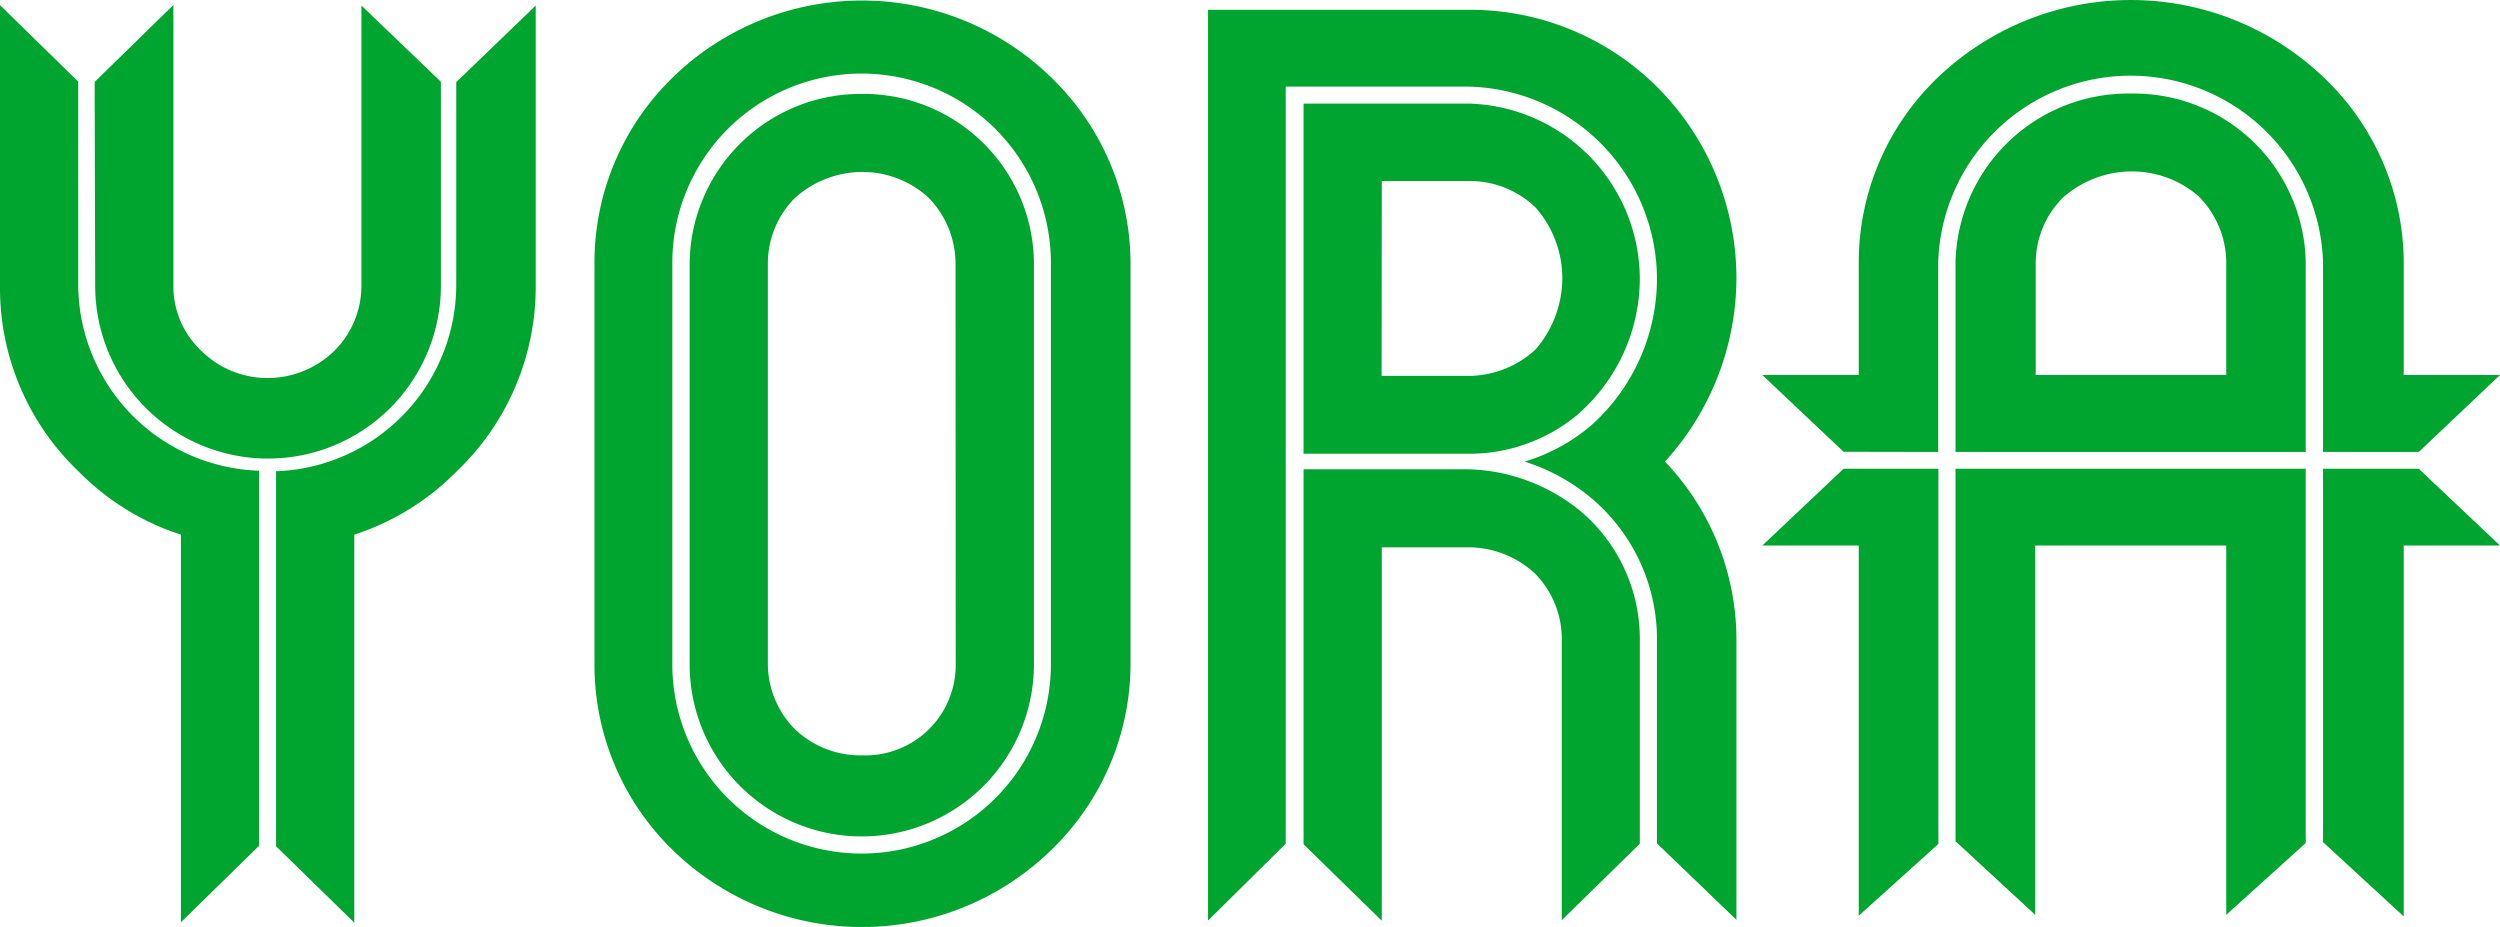
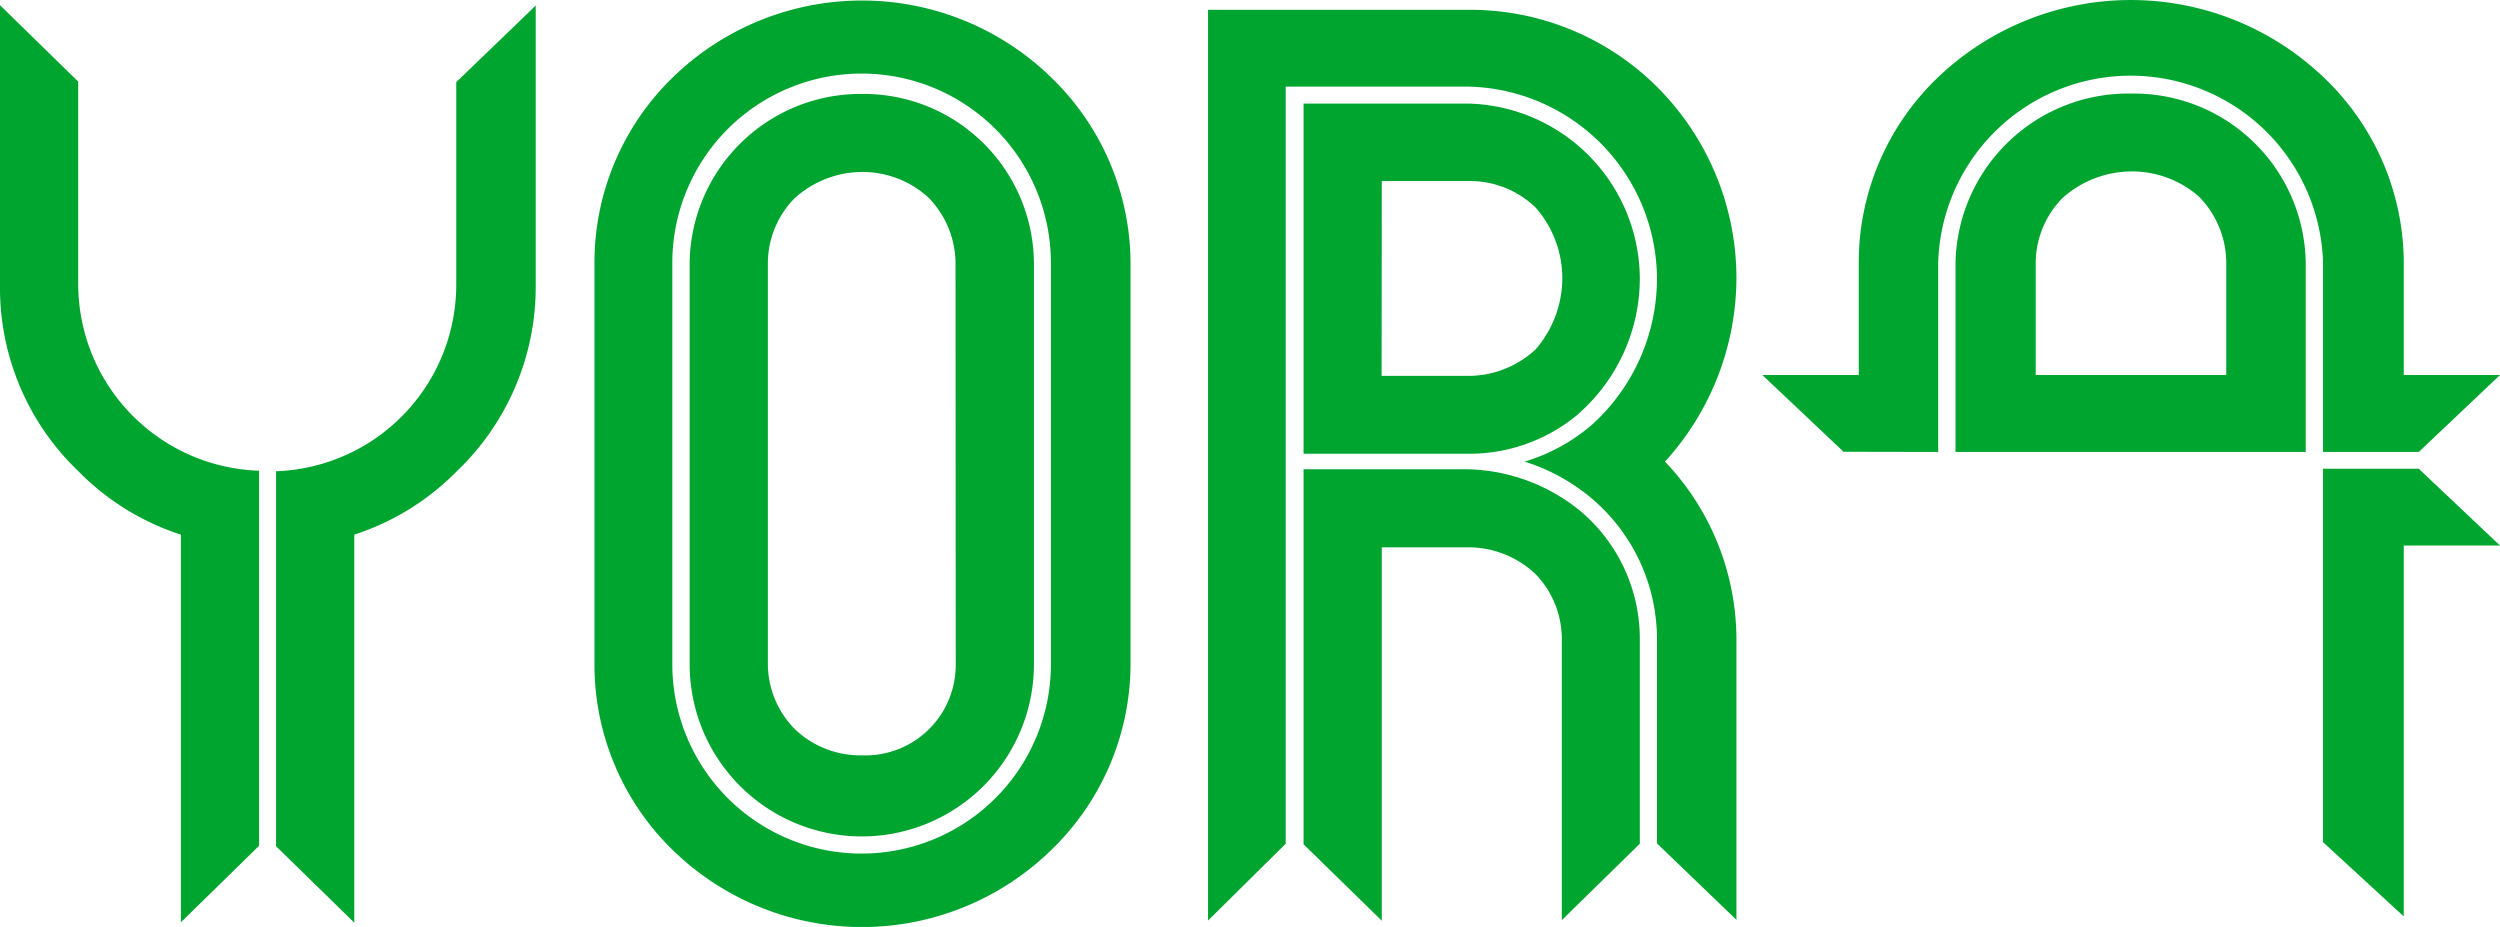
<svg xmlns="http://www.w3.org/2000/svg" width="140" height="51.91" viewBox="0 0 140 51.91">
  <defs>
    <style>.a{fill:#00a530;}</style>
  </defs>
  <path class="a" d="M14.51 47.36v-21A10.47 10.47 0 0 1 4.38 16V4.57L0 .29V16a14.19 14.19 0 0 0 4.39 10.39 14.15 14.15 0 0 0 5.74 3.55v21.71z" />
-   <path class="a" d="M5.3 4.59L5.33 16a9.68 9.68 0 0 0 19.36 0V4.58L20.24.31V16a5.14 5.14 0 0 1-1.49 3.62A5.36 5.36 0 0 1 15 21.17a5.25 5.25 0 0 1-3.75-1.55A4.94 4.94 0 0 1 9.71 16V.28z" />
  <path class="a" d="M25.55 4.6v11.41a10.46 10.46 0 0 1-10.09 10.38v21l4.38 4.28V29.94a14.18 14.18 0 0 0 5.72-3.53A14.27 14.27 0 0 0 30 16V.31zM48.3 5.26a9.58 9.58 0 0 0-9.68 9.46V37.2a9.64 9.64 0 0 0 19.28 0V14.72a9.54 9.54 0 0 0-9.6-9.46m5.22 31.94a5.06 5.06 0 0 1-5.22 5.1 5.32 5.32 0 0 1-3.78-1.46A5.22 5.22 0 0 1 43 37.2V14.72a5.21 5.21 0 0 1 1.49-3.61 5.66 5.66 0 0 1 3.81-1.48 5.47 5.47 0 0 1 3.7 1.44 5.31 5.31 0 0 1 1.51 3.65z" />
  <path class="a" d="M58.85 4.32a15.19 15.19 0 0 0-21.16 0 14.45 14.45 0 0 0-4.4 10.4V37.2a14.48 14.48 0 0 0 4.4 10.42 15.18 15.18 0 0 0 21.16 0 14.51 14.51 0 0 0 4.46-10.42V14.72a14.52 14.52 0 0 0-4.46-10.4m0 32.88a10.6 10.6 0 0 1-21.2 0V14.72a10.6 10.6 0 0 1 21.2 0zM91.83 47.25V35.74a9.35 9.35 0 0 0-3.4-7.18 10.31 10.31 0 0 0-6.21-2.28H73v21l4.38 4.28V30.65h4.86a5.48 5.48 0 0 1 3.71 1.46 5.2 5.2 0 0 1 1.51 3.63v15.79zM88.43 23.14a10.1 10.1 0 0 0 3.4-7.53 9.85 9.85 0 0 0-9.6-9.81H73v19.61h9.24a9.47 9.47 0 0 0 6.2-2.27m-11.06-13h4.86A5.27 5.27 0 0 1 86 11.63a6 6 0 0 1 1.49 4A6.13 6.13 0 0 1 86 19.56a5.54 5.54 0 0 1-3.75 1.49h-4.88z" />
  <path class="a" d="M97.24 15.61a15.14 15.14 0 0 0-4.46-10.76A14.83 14.83 0 0 0 82.23.55H67.65v51l4.35-4.3V4.85h10.2a10.8 10.8 0 0 1 10.59 10.76 11.05 11.05 0 0 1-3.6 8.14 10.33 10.33 0 0 1-3.81 2.1 10.91 10.91 0 0 1 3.8 2.1 10.32 10.32 0 0 1 3.61 7.79v11.49l4.45 4.28V35.74a14.46 14.46 0 0 0-4-9.89 15.32 15.32 0 0 0 4-10.24M119.35 5.24a9.67 9.67 0 0 0-9.84 9.45v10.62h19.61V14.69a9.62 9.62 0 0 0-9.77-9.45M124.67 21H114v-6.31a5.21 5.21 0 0 1 1.51-3.61 5.83 5.83 0 0 1 3.87-1.48 5.68 5.68 0 0 1 3.75 1.4 5.29 5.29 0 0 1 1.54 3.65z" />
  <path class="a" d="M108.54 25.31V14.69a10.78 10.78 0 0 1 21.55 0v10.62h5.36L140 21h-5.39v-6.31a14.36 14.36 0 0 0-4.53-10.4 15.63 15.63 0 0 0-21.51 0 14.33 14.33 0 0 0-4.48 10.4V21h-5.4l4.55 4.3z" />
-   <polygon class="a" points="108.55 47.26 108.55 26.25 103.24 26.25 98.69 30.55 104.09 30.55 104.09 51.28 108.55 47.26" />
-   <polygon class="a" points="129.12 47.21 129.12 26.25 109.51 26.25 109.51 47.11 110.83 48.33 113.97 51.23 113.97 30.55 124.67 30.55 124.67 51.23 129.12 47.21" />
  <polygon class="a" points="135.45 26.25 130.09 26.25 130.09 47.16 134.61 51.32 134.61 30.55 140 30.55 135.45 26.25" />
</svg>